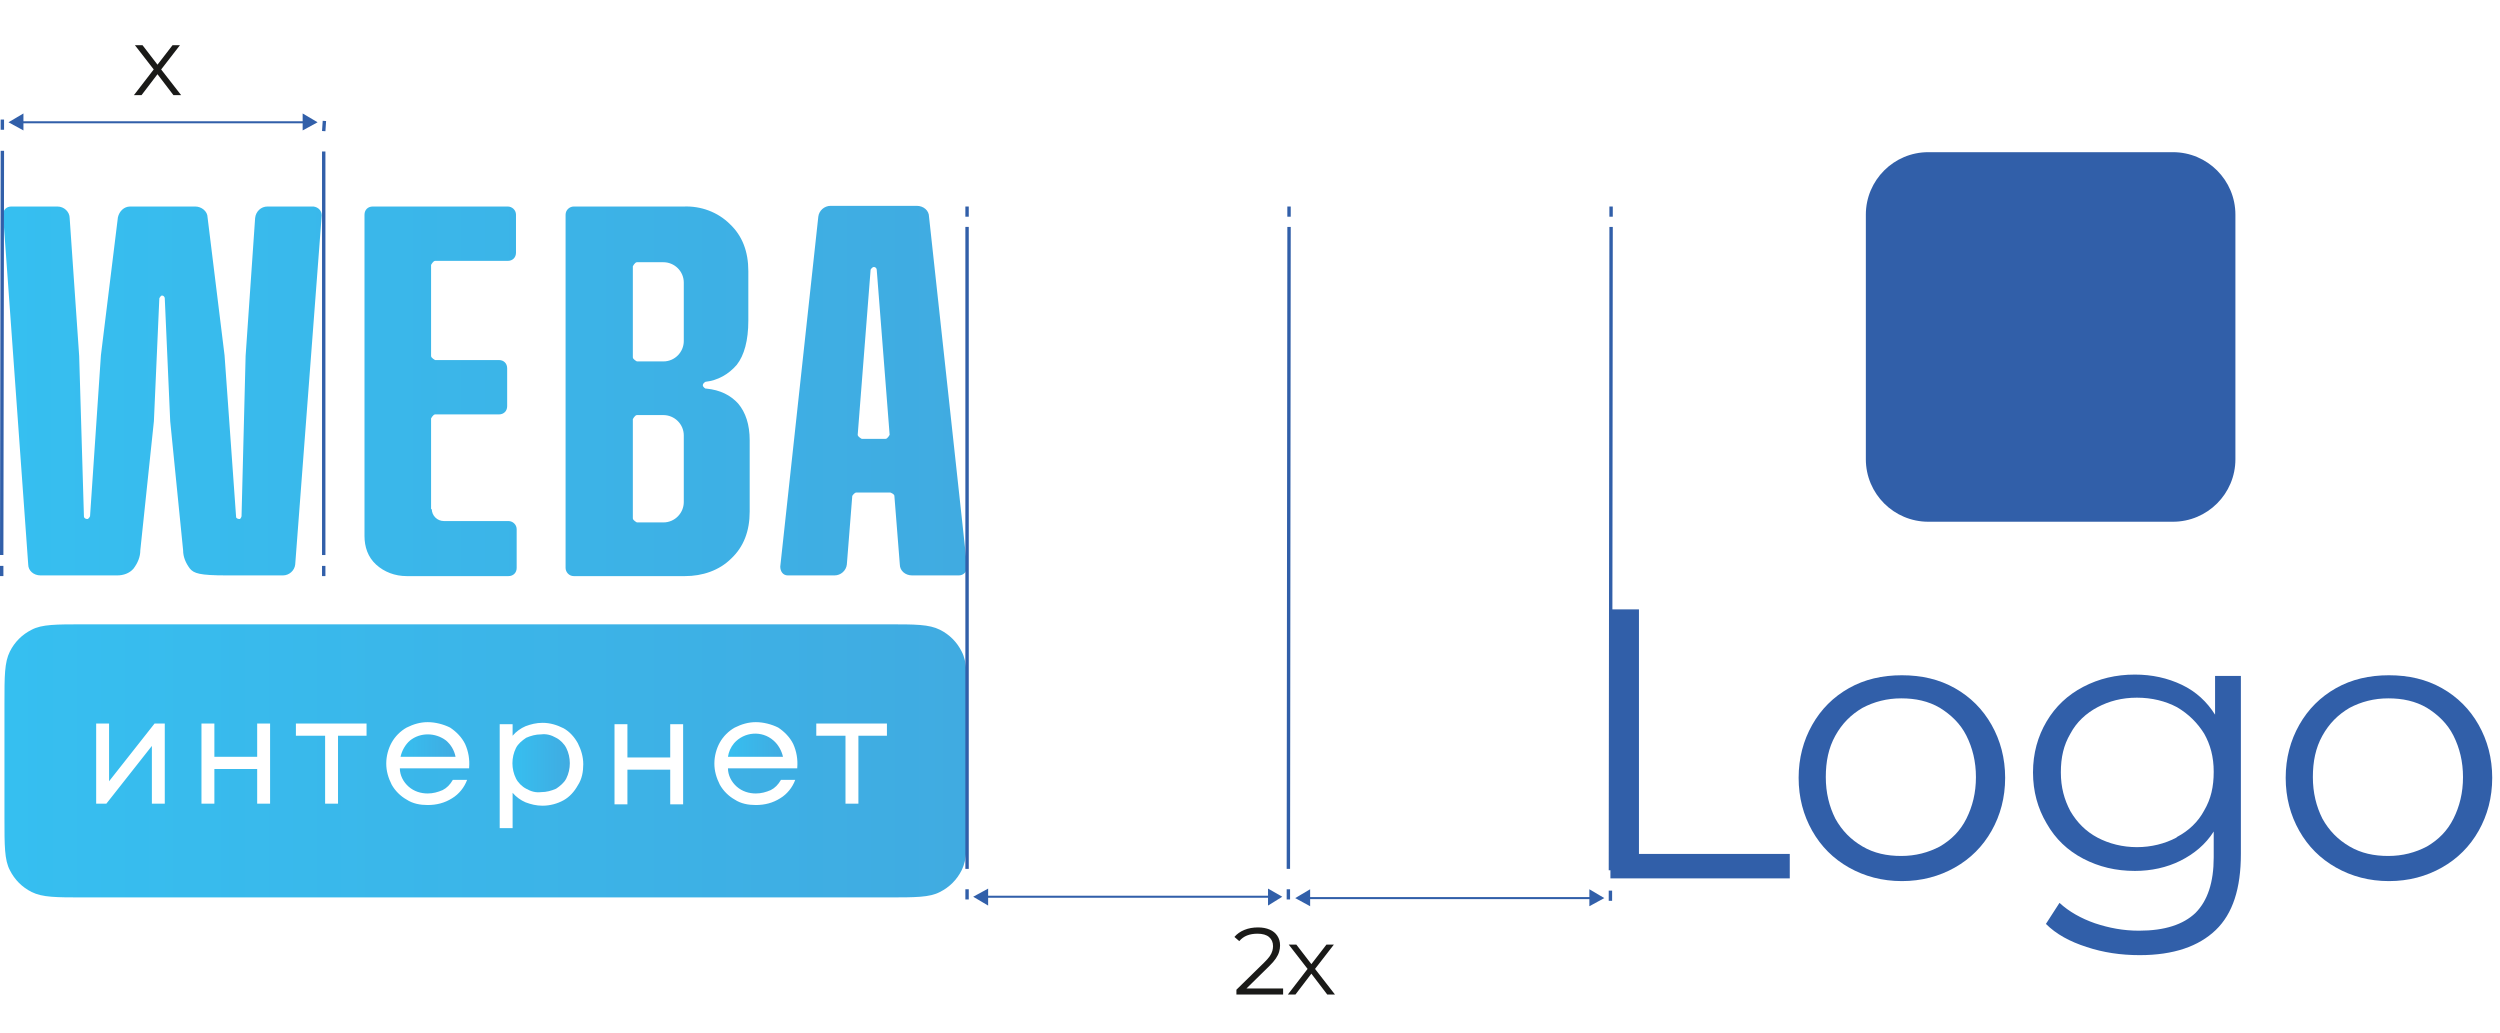
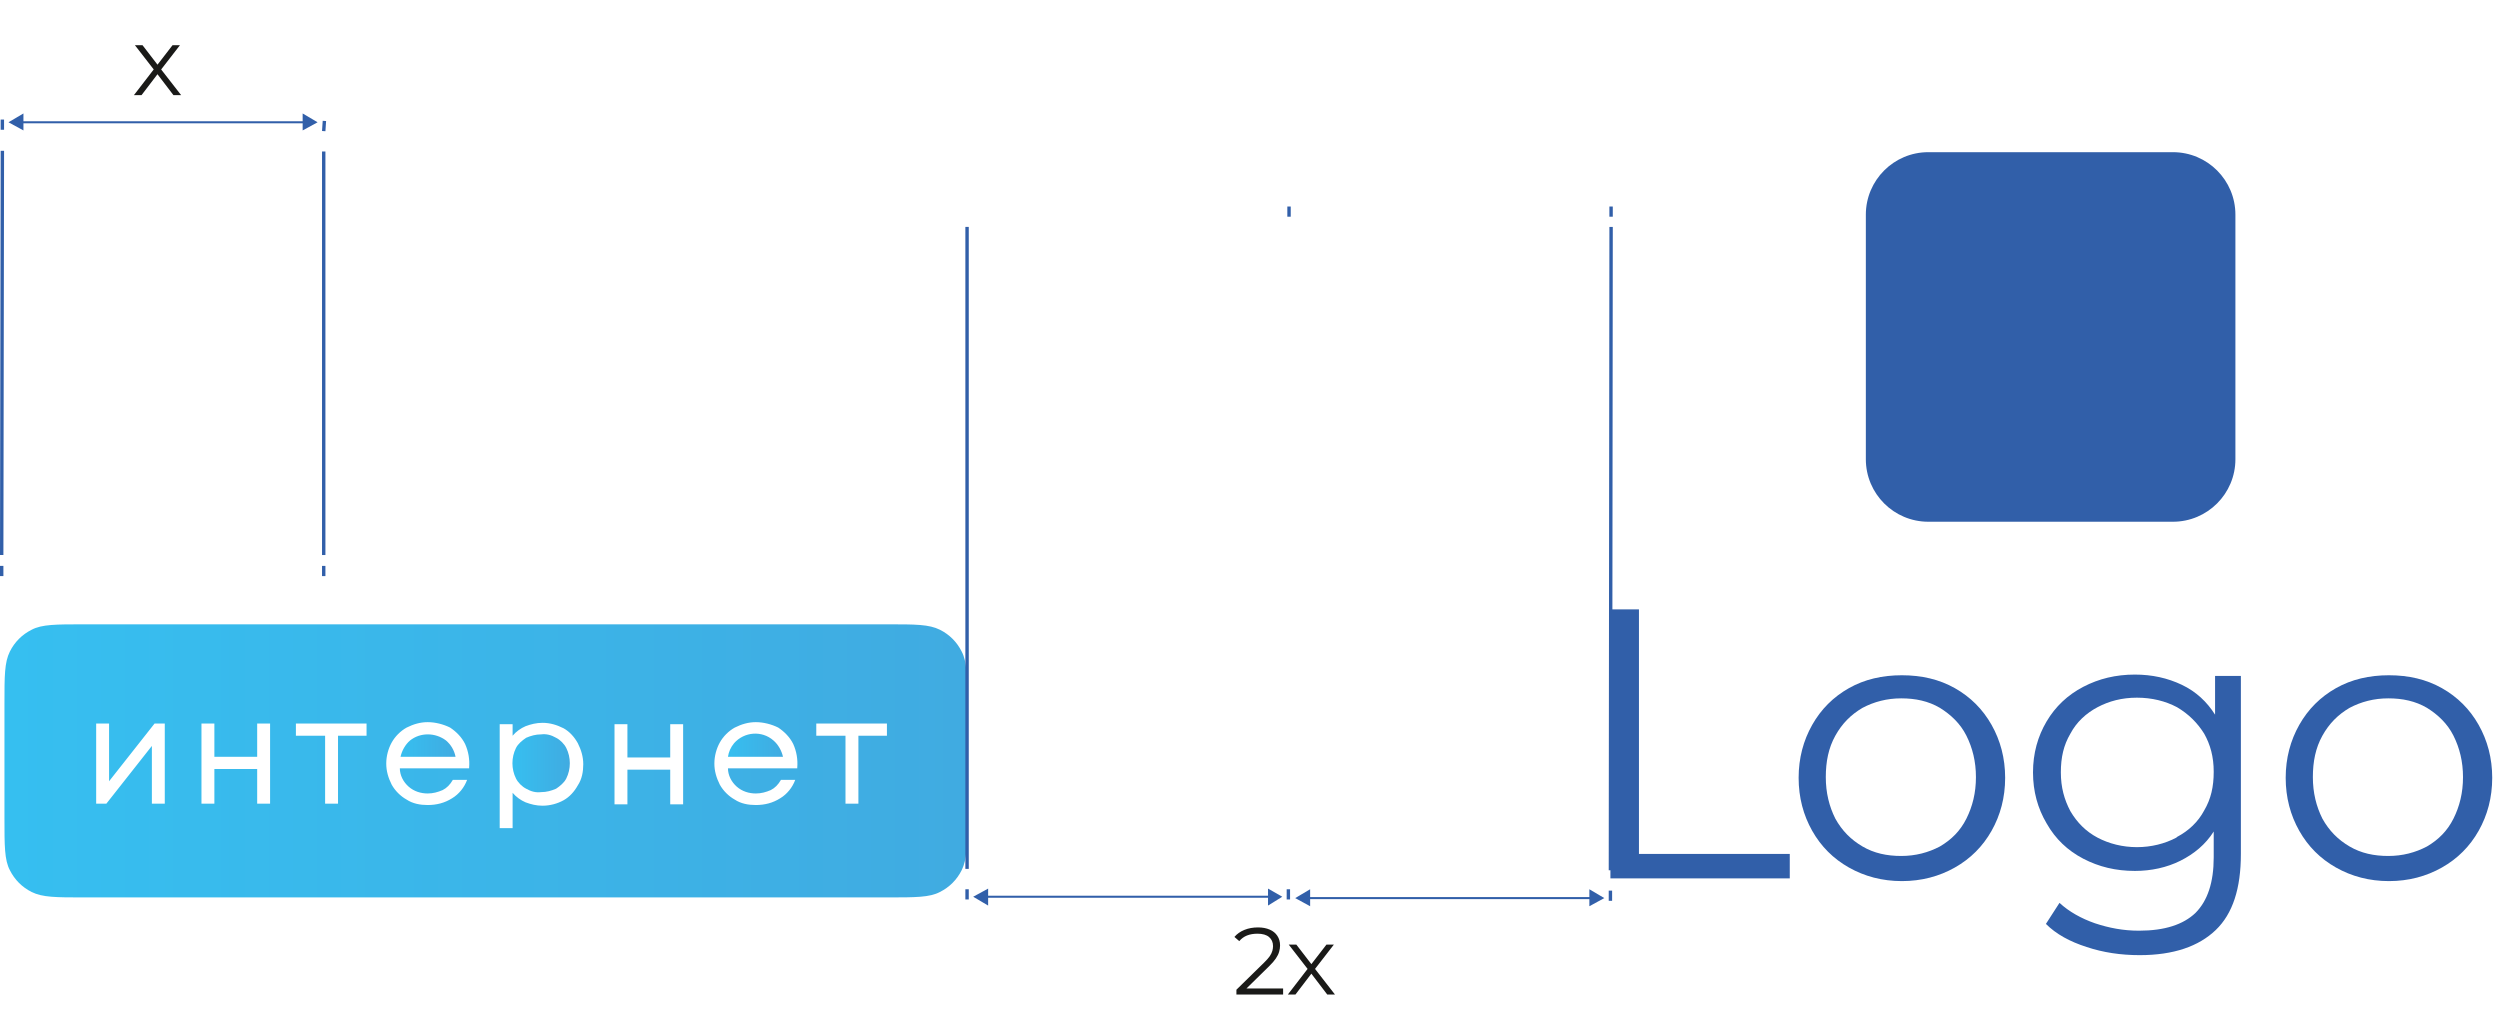
<svg xmlns="http://www.w3.org/2000/svg" width="184" height="76" viewBox="0 0 184 76" fill="none">
  <path d="M9.858 7L11.412 4.984L11.405 5.229L9.928 3.325H10.488L11.699 4.9L11.489 4.893L12.7 3.325H13.246L11.755 5.25L11.762 4.984L13.33 7H12.763L11.482 5.32L11.678 5.348L10.418 7H9.858Z" fill="#1A1A18" />
-   <path d="M23.127 15.2H19.677C19.227 15.2 18.827 15.55 18.777 16.05L18.077 26.201L17.777 38C17.777 38 17.727 38.2 17.627 38.2C17.527 38.2 17.377 38.151 17.377 38.05L16.527 26.151L15.277 16C15.277 15.55 14.827 15.2 14.377 15.2H9.577C9.127 15.2 8.777 15.55 8.677 16L7.427 26.151L6.627 38C6.627 38 6.527 38.2 6.427 38.2C6.327 38.2 6.177 38.15 6.177 38L5.827 26.201L5.127 16.05C5.127 15.6 4.727 15.2 4.227 15.2H0.827C0.477 15.2 0.227 15.45 0.227 15.8L2.077 41.55C2.077 42 2.477 42.35 2.977 42.35H8.627C9.077 42.35 9.527 42.2 9.827 41.85C10.127 41.45 10.327 41 10.327 40.5L11.327 31L11.727 21.95C11.727 21.95 11.827 21.75 11.927 21.75C12.027 21.75 12.127 21.85 12.127 21.95L12.527 31L13.477 40.5C13.477 41 13.677 41.45 13.977 41.85C14.277 42.2 14.677 42.35 16.677 42.35H20.827C21.277 42.35 21.677 42 21.727 41.55L23.677 15.851C23.677 15.501 23.427 15.25 23.077 15.2M31.727 37.5V30.8C31.727 30.8 31.877 30.5 32.027 30.5H36.727C37.077 30.5 37.327 30.25 37.327 29.901V27.101C37.327 26.75 37.077 26.5 36.727 26.5H32.027C32.027 26.5 31.727 26.351 31.727 26.201V19.5C31.727 19.5 31.877 19.2 32.027 19.2H37.377C37.727 19.2 37.977 18.95 37.977 18.6V15.8C37.977 15.45 37.677 15.2 37.377 15.2H27.427C27.077 15.2 26.827 15.45 26.827 15.8V39.45C26.827 40.25 27.077 41 27.677 41.55C28.277 42.1 29.077 42.401 29.927 42.401H37.427C37.777 42.401 38.027 42.151 38.027 41.8V38.95C38.027 38.6 37.727 38.35 37.427 38.35H32.677C32.177 38.35 31.777 37.95 31.777 37.45M71.177 41.7L68.376 15.95C68.376 15.5 67.977 15.15 67.477 15.15H61.127C60.677 15.15 60.277 15.5 60.227 15.95L57.427 41.7C57.427 42.05 57.627 42.35 57.977 42.35H61.427C61.877 42.35 62.277 42 62.327 41.55L62.727 36.501C62.727 36.501 62.877 36.25 63.027 36.25H65.527C65.527 36.25 65.827 36.35 65.827 36.501L66.227 41.55C66.227 42 66.626 42.35 67.126 42.35H70.577C70.927 42.35 71.177 42.05 71.177 41.75M63.427 32.3C63.427 32.3 63.127 32.15 63.127 32L64.077 19.85C64.077 19.85 64.177 19.65 64.327 19.65C64.427 19.65 64.527 19.75 64.527 19.85L65.477 32C65.477 32 65.327 32.3 65.177 32.3H63.427ZM51.927 28.6C51.927 28.6 51.727 28.5 51.727 28.351C51.727 28.25 51.827 28.15 51.927 28.1C52.827 28 53.627 27.55 54.227 26.85C54.777 26.15 55.077 25.05 55.077 23.6V19.951C55.077 18.5 54.627 17.351 53.727 16.5C52.827 15.601 51.577 15.15 50.327 15.2H42.227C41.927 15.2 41.627 15.45 41.627 15.8V41.8C41.627 42.1 41.877 42.401 42.227 42.401H50.427C51.677 42.401 52.927 42 53.827 41.1C54.727 40.25 55.177 39.1 55.177 37.65V32.401C55.177 31.25 54.877 30.35 54.327 29.7C53.777 29.1 53.027 28.7 51.977 28.6M50.327 36.95C50.327 37.75 49.677 38.45 48.827 38.45H46.877C46.877 38.45 46.577 38.3 46.577 38.15V30.851C46.577 30.851 46.727 30.55 46.877 30.55H48.827C49.627 30.55 50.327 31.2 50.327 32.05V37V36.95ZM50.327 25.1C50.327 25.9 49.677 26.6 48.827 26.6H46.877C46.877 26.6 46.577 26.45 46.577 26.3V19.601C46.577 19.601 46.727 19.3 46.877 19.3H48.827C49.627 19.3 50.327 19.95 50.327 20.8V25.2V25.1Z" fill="url(#paint0_linear_478_2129)" />
  <path d="M40.927 54.3C40.577 54.1 40.227 54 39.827 54.05C39.427 54.05 39.077 54.15 38.727 54.3C38.427 54.5 38.127 54.75 37.977 55.05C37.627 55.75 37.627 56.6 37.977 57.3C38.127 57.6 38.427 57.9 38.727 58.05C39.077 58.25 39.427 58.35 39.827 58.3C40.227 58.3 40.577 58.2 40.927 58.05C41.227 57.85 41.527 57.6 41.677 57.3C42.027 56.6 42.027 55.75 41.677 55.05C41.527 54.75 41.227 54.45 40.927 54.3Z" fill="url(#paint1_linear_478_2129)" />
  <path d="M56.928 54.5C56.078 53.75 54.778 53.85 54.028 54.7C53.778 55 53.628 55.35 53.578 55.7H57.628C57.528 55.25 57.278 54.8 56.928 54.5Z" fill="url(#paint2_linear_478_2129)" />
  <path d="M70.778 47.95C70.428 47.25 69.878 46.7 69.178 46.35C68.378 45.95 67.378 45.95 65.328 45.95H6.178C4.128 45.95 3.078 45.95 2.328 46.35C1.628 46.7 1.078 47.25 0.728 47.95C0.328 48.75 0.328 49.75 0.328 51.8V60.2C0.328 62.25 0.328 63.3 0.728 64.05C1.078 64.75 1.628 65.3 2.328 65.65C3.128 66.05 4.128 66.05 6.178 66.05H65.328C67.378 66.05 68.428 66.05 69.178 65.65C69.878 65.3 70.428 64.75 70.778 64.05C71.178 63.25 71.178 62.25 71.178 60.2V51.8C71.178 49.75 71.178 48.7 70.778 47.95ZM12.128 59.15H11.178V54.9L7.828 59.15H7.078V53.25H8.028V57.5L11.378 53.25H12.128V59.15ZM19.878 59.15H18.928V56.6H15.778V59.15H14.828V53.25H15.778V55.7H18.928V53.25H19.878V59.15ZM27.028 54.15H24.878V59.15H23.928V54.15H21.778V53.25H26.978V54.15H27.028ZM34.528 56.55H29.428C29.428 57.05 29.678 57.55 30.078 57.9C30.478 58.25 30.978 58.4 31.478 58.4C31.878 58.4 32.228 58.3 32.578 58.15C32.878 58 33.128 57.75 33.328 57.4H34.378C34.178 57.95 33.778 58.45 33.278 58.75C32.728 59.1 32.128 59.25 31.478 59.25C30.928 59.25 30.378 59.15 29.928 58.85C29.478 58.6 29.078 58.2 28.828 57.75C28.578 57.25 28.428 56.75 28.428 56.2C28.428 55.65 28.578 55.1 28.828 54.65C29.078 54.2 29.478 53.8 29.928 53.55C30.428 53.3 30.928 53.15 31.478 53.15C32.028 53.15 32.628 53.3 33.128 53.55C33.578 53.85 33.978 54.25 34.228 54.75C34.478 55.3 34.578 55.9 34.528 56.5V56.55ZM42.528 57.8C42.278 58.25 41.928 58.65 41.478 58.9C41.028 59.15 40.478 59.3 39.928 59.3C39.478 59.3 39.078 59.2 38.678 59.05C38.328 58.9 37.978 58.65 37.728 58.35V60.95H36.778V53.3H37.728V54.15C37.978 53.85 38.328 53.6 38.678 53.45C39.078 53.3 39.478 53.2 39.928 53.2C40.478 53.2 40.978 53.35 41.478 53.6C41.928 53.85 42.278 54.25 42.528 54.7C42.778 55.2 42.928 55.7 42.928 56.25C42.928 56.8 42.828 57.35 42.528 57.8ZM50.278 59.2H49.328V56.65H46.178V59.2H45.228V53.3H46.178V55.75H49.328V53.3H50.278V59.2ZM58.678 56.55H53.578C53.578 57.05 53.828 57.55 54.228 57.9C54.628 58.25 55.128 58.4 55.628 58.4C56.028 58.4 56.378 58.3 56.728 58.15C57.028 58 57.278 57.75 57.478 57.4H58.528C58.328 57.95 57.928 58.45 57.428 58.75C56.878 59.1 56.278 59.25 55.628 59.25C55.078 59.25 54.528 59.15 54.078 58.85C53.628 58.6 53.228 58.2 52.978 57.75C52.728 57.25 52.578 56.75 52.578 56.2C52.578 55.65 52.728 55.1 52.978 54.65C53.228 54.2 53.628 53.8 54.078 53.55C54.578 53.3 55.078 53.15 55.628 53.15C56.178 53.15 56.778 53.3 57.278 53.55C57.728 53.85 58.128 54.25 58.378 54.75C58.628 55.3 58.728 55.9 58.678 56.5V56.55ZM65.328 54.15H63.178V59.15H62.228V54.15H60.078V53.25H65.278V54.15H65.328Z" fill="url(#paint3_linear_478_2129)" />
  <path d="M32.828 54.5C32.029 53.9 30.928 53.9 30.178 54.5C29.828 54.8 29.578 55.25 29.479 55.7H33.529C33.428 55.2 33.178 54.8 32.828 54.5Z" fill="url(#paint4_linear_478_2129)" />
  <path d="M118.527 44.85H120.627V62.849H131.727V64.649H118.527V44.85Z" fill="#315FA9" />
  <path d="M136.079 63.849C134.929 63.199 134.029 62.299 133.379 61.149C132.729 59.999 132.379 58.699 132.379 57.249C132.379 55.799 132.729 54.499 133.379 53.349C134.029 52.199 134.929 51.299 136.079 50.649C137.229 49.999 138.529 49.699 139.979 49.699C141.429 49.699 142.729 49.999 143.879 50.649C145.029 51.299 145.929 52.199 146.579 53.349C147.229 54.499 147.579 55.799 147.579 57.249C147.579 58.699 147.229 59.999 146.579 61.149C145.929 62.299 145.029 63.199 143.879 63.849C142.729 64.499 141.429 64.849 139.979 64.849C138.529 64.849 137.229 64.499 136.079 63.849ZM142.779 62.299C143.629 61.799 144.279 61.15 144.729 60.249C145.179 59.349 145.429 58.349 145.429 57.199C145.429 56.049 145.179 55.049 144.729 54.149C144.279 53.249 143.579 52.599 142.779 52.099C141.929 51.599 140.979 51.399 139.929 51.399C138.879 51.399 137.929 51.649 137.079 52.099C136.229 52.599 135.579 53.249 135.079 54.149C134.579 55.049 134.379 56.049 134.379 57.199C134.379 58.349 134.629 59.349 135.079 60.249C135.579 61.15 136.229 61.799 137.079 62.299C137.929 62.799 138.879 62.999 139.929 62.999C140.979 62.999 141.929 62.749 142.779 62.299Z" fill="#315FA9" />
  <path d="M164.929 49.749V62.849C164.929 65.4 164.329 67.249 163.079 68.45C161.829 69.65 159.979 70.299 157.479 70.299C156.079 70.299 154.779 70.1 153.579 69.7C152.329 69.299 151.329 68.75 150.579 68L151.579 66.45C152.279 67.1 153.179 67.6 154.179 67.95C155.229 68.3 156.279 68.499 157.429 68.499C159.329 68.499 160.679 68.049 161.579 67.2C162.479 66.299 162.929 64.949 162.929 63.099V61.2C162.329 62.15 161.479 62.85 160.479 63.35C159.479 63.85 158.329 64.1 157.129 64.1C155.729 64.1 154.479 63.8 153.329 63.2C152.179 62.599 151.279 61.749 150.629 60.599C149.979 59.499 149.629 58.249 149.629 56.849C149.629 55.449 149.979 54.199 150.629 53.099C151.279 51.999 152.179 51.15 153.329 50.55C154.479 49.95 155.729 49.649 157.129 49.649C158.379 49.649 159.529 49.9 160.579 50.4C161.629 50.9 162.429 51.65 163.029 52.599V49.749H164.979H164.929ZM160.229 61.599C161.079 61.15 161.779 60.499 162.229 59.649C162.729 58.799 162.929 57.9 162.929 56.8C162.929 55.7 162.679 54.8 162.229 54C161.729 53.2 161.079 52.55 160.229 52.05C159.379 51.6 158.379 51.349 157.279 51.349C156.179 51.349 155.229 51.6 154.379 52.05C153.529 52.5 152.829 53.15 152.379 54C151.879 54.85 151.679 55.749 151.679 56.849C151.679 57.949 151.929 58.849 152.379 59.7C152.879 60.55 153.529 61.2 154.379 61.65C155.229 62.099 156.229 62.35 157.279 62.35C158.329 62.35 159.329 62.099 160.179 61.65L160.229 61.599Z" fill="#315FA9" />
  <path d="M171.927 63.849C170.777 63.199 169.877 62.299 169.227 61.149C168.577 59.999 168.227 58.699 168.227 57.249C168.227 55.799 168.577 54.499 169.227 53.349C169.877 52.199 170.777 51.299 171.927 50.649C173.077 49.999 174.377 49.699 175.827 49.699C177.277 49.699 178.577 49.999 179.727 50.649C180.877 51.299 181.777 52.199 182.427 53.349C183.077 54.499 183.427 55.799 183.427 57.249C183.427 58.699 183.077 59.999 182.427 61.149C181.777 62.299 180.877 63.199 179.727 63.849C178.577 64.499 177.277 64.849 175.827 64.849C174.377 64.849 173.077 64.499 171.927 63.849ZM178.627 62.299C179.477 61.799 180.127 61.15 180.577 60.249C181.027 59.349 181.277 58.349 181.277 57.199C181.277 56.049 181.027 55.049 180.577 54.149C180.127 53.249 179.427 52.599 178.627 52.099C177.777 51.599 176.827 51.399 175.777 51.399C174.727 51.399 173.777 51.649 172.927 52.099C172.077 52.599 171.427 53.249 170.927 54.149C170.427 55.049 170.227 56.049 170.227 57.199C170.227 58.349 170.477 59.349 170.927 60.249C171.427 61.15 172.077 61.799 172.927 62.299C173.777 62.799 174.727 62.999 175.777 62.999C176.827 62.999 177.777 62.749 178.627 62.299Z" fill="#315FA9" />
  <path d="M159.926 11.2H141.926C139.386 11.2 137.326 13.26 137.326 15.8V33.8C137.326 36.34 139.386 38.4 141.926 38.4H159.926C162.467 38.4 164.526 36.34 164.526 33.8V15.8C164.526 13.26 162.467 11.2 159.926 11.2Z" fill="#315FA9" />
  <path d="M91 73.2V72.843L93.037 70.848C93.223 70.666 93.363 70.507 93.457 70.372C93.55 70.232 93.613 70.102 93.646 69.98C93.678 69.859 93.695 69.745 93.695 69.637C93.695 69.353 93.597 69.129 93.401 68.965C93.209 68.802 92.925 68.72 92.547 68.72C92.257 68.72 92.001 68.764 91.777 68.853C91.557 68.942 91.368 69.079 91.21 69.266L90.853 68.958C91.044 68.734 91.289 68.561 91.588 68.44C91.886 68.319 92.22 68.258 92.589 68.258C92.92 68.258 93.207 68.312 93.45 68.419C93.692 68.522 93.879 68.674 94.01 68.874C94.145 69.075 94.213 69.311 94.213 69.581C94.213 69.74 94.189 69.896 94.143 70.05C94.101 70.204 94.021 70.368 93.905 70.54C93.793 70.708 93.627 70.9 93.408 71.114L91.539 72.948L91.399 72.752H94.437V73.2H91ZM94.783 73.2L96.337 71.184L96.33 71.429L94.853 69.525H95.413L96.624 71.1L96.414 71.093L97.625 69.525H98.171L96.68 71.45L96.687 71.184L98.255 73.2H97.688L96.407 71.52L96.603 71.548L95.343 73.2H94.783Z" fill="#1A1A18" />
  <path d="M71.176 66.2V65.45" stroke="#315FA9" stroke-width="0.25" stroke-miterlimit="10" />
  <path d="M71.176 63.95V16.7" stroke="#315FA9" stroke-width="0.25" stroke-miterlimit="10" />
-   <path d="M71.176 15.95V15.2" stroke="#315FA9" stroke-width="0.25" stroke-miterlimit="10" />
  <path d="M94.824 66.2V65.45" stroke="#315FA9" stroke-width="0.25" stroke-miterlimit="10" />
-   <path d="M94.824 63.95L94.874 16.7" stroke="#315FA9" stroke-width="0.25" stroke-miterlimit="10" />
  <path d="M94.873 15.95V15.2" stroke="#315FA9" stroke-width="0.25" stroke-miterlimit="10" />
  <path d="M72.527 66H93.477" stroke="#315FA9" stroke-width="0.15" stroke-miterlimit="10" />
  <path d="M72.727 66.65L71.627 66L72.727 65.4V66.65Z" fill="#315FA9" />
  <path d="M93.326 66.65L94.376 66L93.326 65.4V66.65Z" fill="#315FA9" />
  <path d="M118.527 66.3V65.55" stroke="#315FA9" stroke-width="0.25" stroke-miterlimit="10" />
  <path d="M118.527 64.05L118.577 16.7" stroke="#315FA9" stroke-width="0.25" stroke-miterlimit="10" />
  <path d="M118.576 15.95V15.2" stroke="#315FA9" stroke-width="0.25" stroke-miterlimit="10" />
  <path d="M96.227 66.1H117.177" stroke="#315FA9" stroke-width="0.15" stroke-miterlimit="10" />
  <path d="M96.426 66.699L95.326 66.099L96.426 65.449V66.699Z" fill="#315FA9" />
  <path d="M116.977 66.699L118.077 66.099L116.977 65.449V66.699Z" fill="#315FA9" />
  <path d="M23.876 8.9L23.826 9.65" stroke="#315FA9" stroke-width="0.25" stroke-miterlimit="10" />
  <path d="M23.826 11.15V40.85" stroke="#315FA9" stroke-width="0.25" stroke-miterlimit="10" />
  <path d="M23.826 41.65V42.401" stroke="#315FA9" stroke-width="0.25" stroke-miterlimit="10" />
  <path d="M0.174 8.8V9.55" stroke="#315FA9" stroke-width="0.25" stroke-miterlimit="10" />
  <path d="M0.175 11.1L0.125 40.85" stroke="#315FA9" stroke-width="0.25" stroke-miterlimit="10" />
  <path d="M0.125 41.649V42.4" stroke="#315FA9" stroke-width="0.25" stroke-miterlimit="10" />
  <path d="M22.477 9H1.527" stroke="#315FA9" stroke-width="0.15" stroke-miterlimit="10" />
  <path d="M22.275 8.35L23.375 9L22.275 9.6V8.35Z" fill="#315FA9" />
  <path d="M1.725 8.35L0.625 9L1.725 9.6V8.35Z" fill="#315FA9" />
  <defs>
    <linearGradient id="paint0_linear_478_2129" x1="0.227" y1="28.775" x2="71.177" y2="28.775" gradientUnits="userSpaceOnUse">
      <stop stop-color="#36BFF0" />
      <stop offset="1" stop-color="#40ABE1" />
    </linearGradient>
    <linearGradient id="paint1_linear_478_2129" x1="37.715" y1="56.175" x2="41.94" y2="56.175" gradientUnits="userSpaceOnUse">
      <stop stop-color="#36BFF0" />
      <stop offset="1" stop-color="#40ABE1" />
    </linearGradient>
    <linearGradient id="paint2_linear_478_2129" x1="53.578" y1="54.848" x2="57.628" y2="54.848" gradientUnits="userSpaceOnUse">
      <stop stop-color="#36BFF0" />
      <stop offset="1" stop-color="#40ABE1" />
    </linearGradient>
    <linearGradient id="paint3_linear_478_2129" x1="0.328" y1="56" x2="71.178" y2="56" gradientUnits="userSpaceOnUse">
      <stop stop-color="#36BFF0" />
      <stop offset="1" stop-color="#40ABE1" />
    </linearGradient>
    <linearGradient id="paint4_linear_478_2129" x1="29.479" y1="54.875" x2="33.529" y2="54.875" gradientUnits="userSpaceOnUse">
      <stop stop-color="#36BFF0" />
      <stop offset="1" stop-color="#40ABE1" />
    </linearGradient>
  </defs>
</svg>